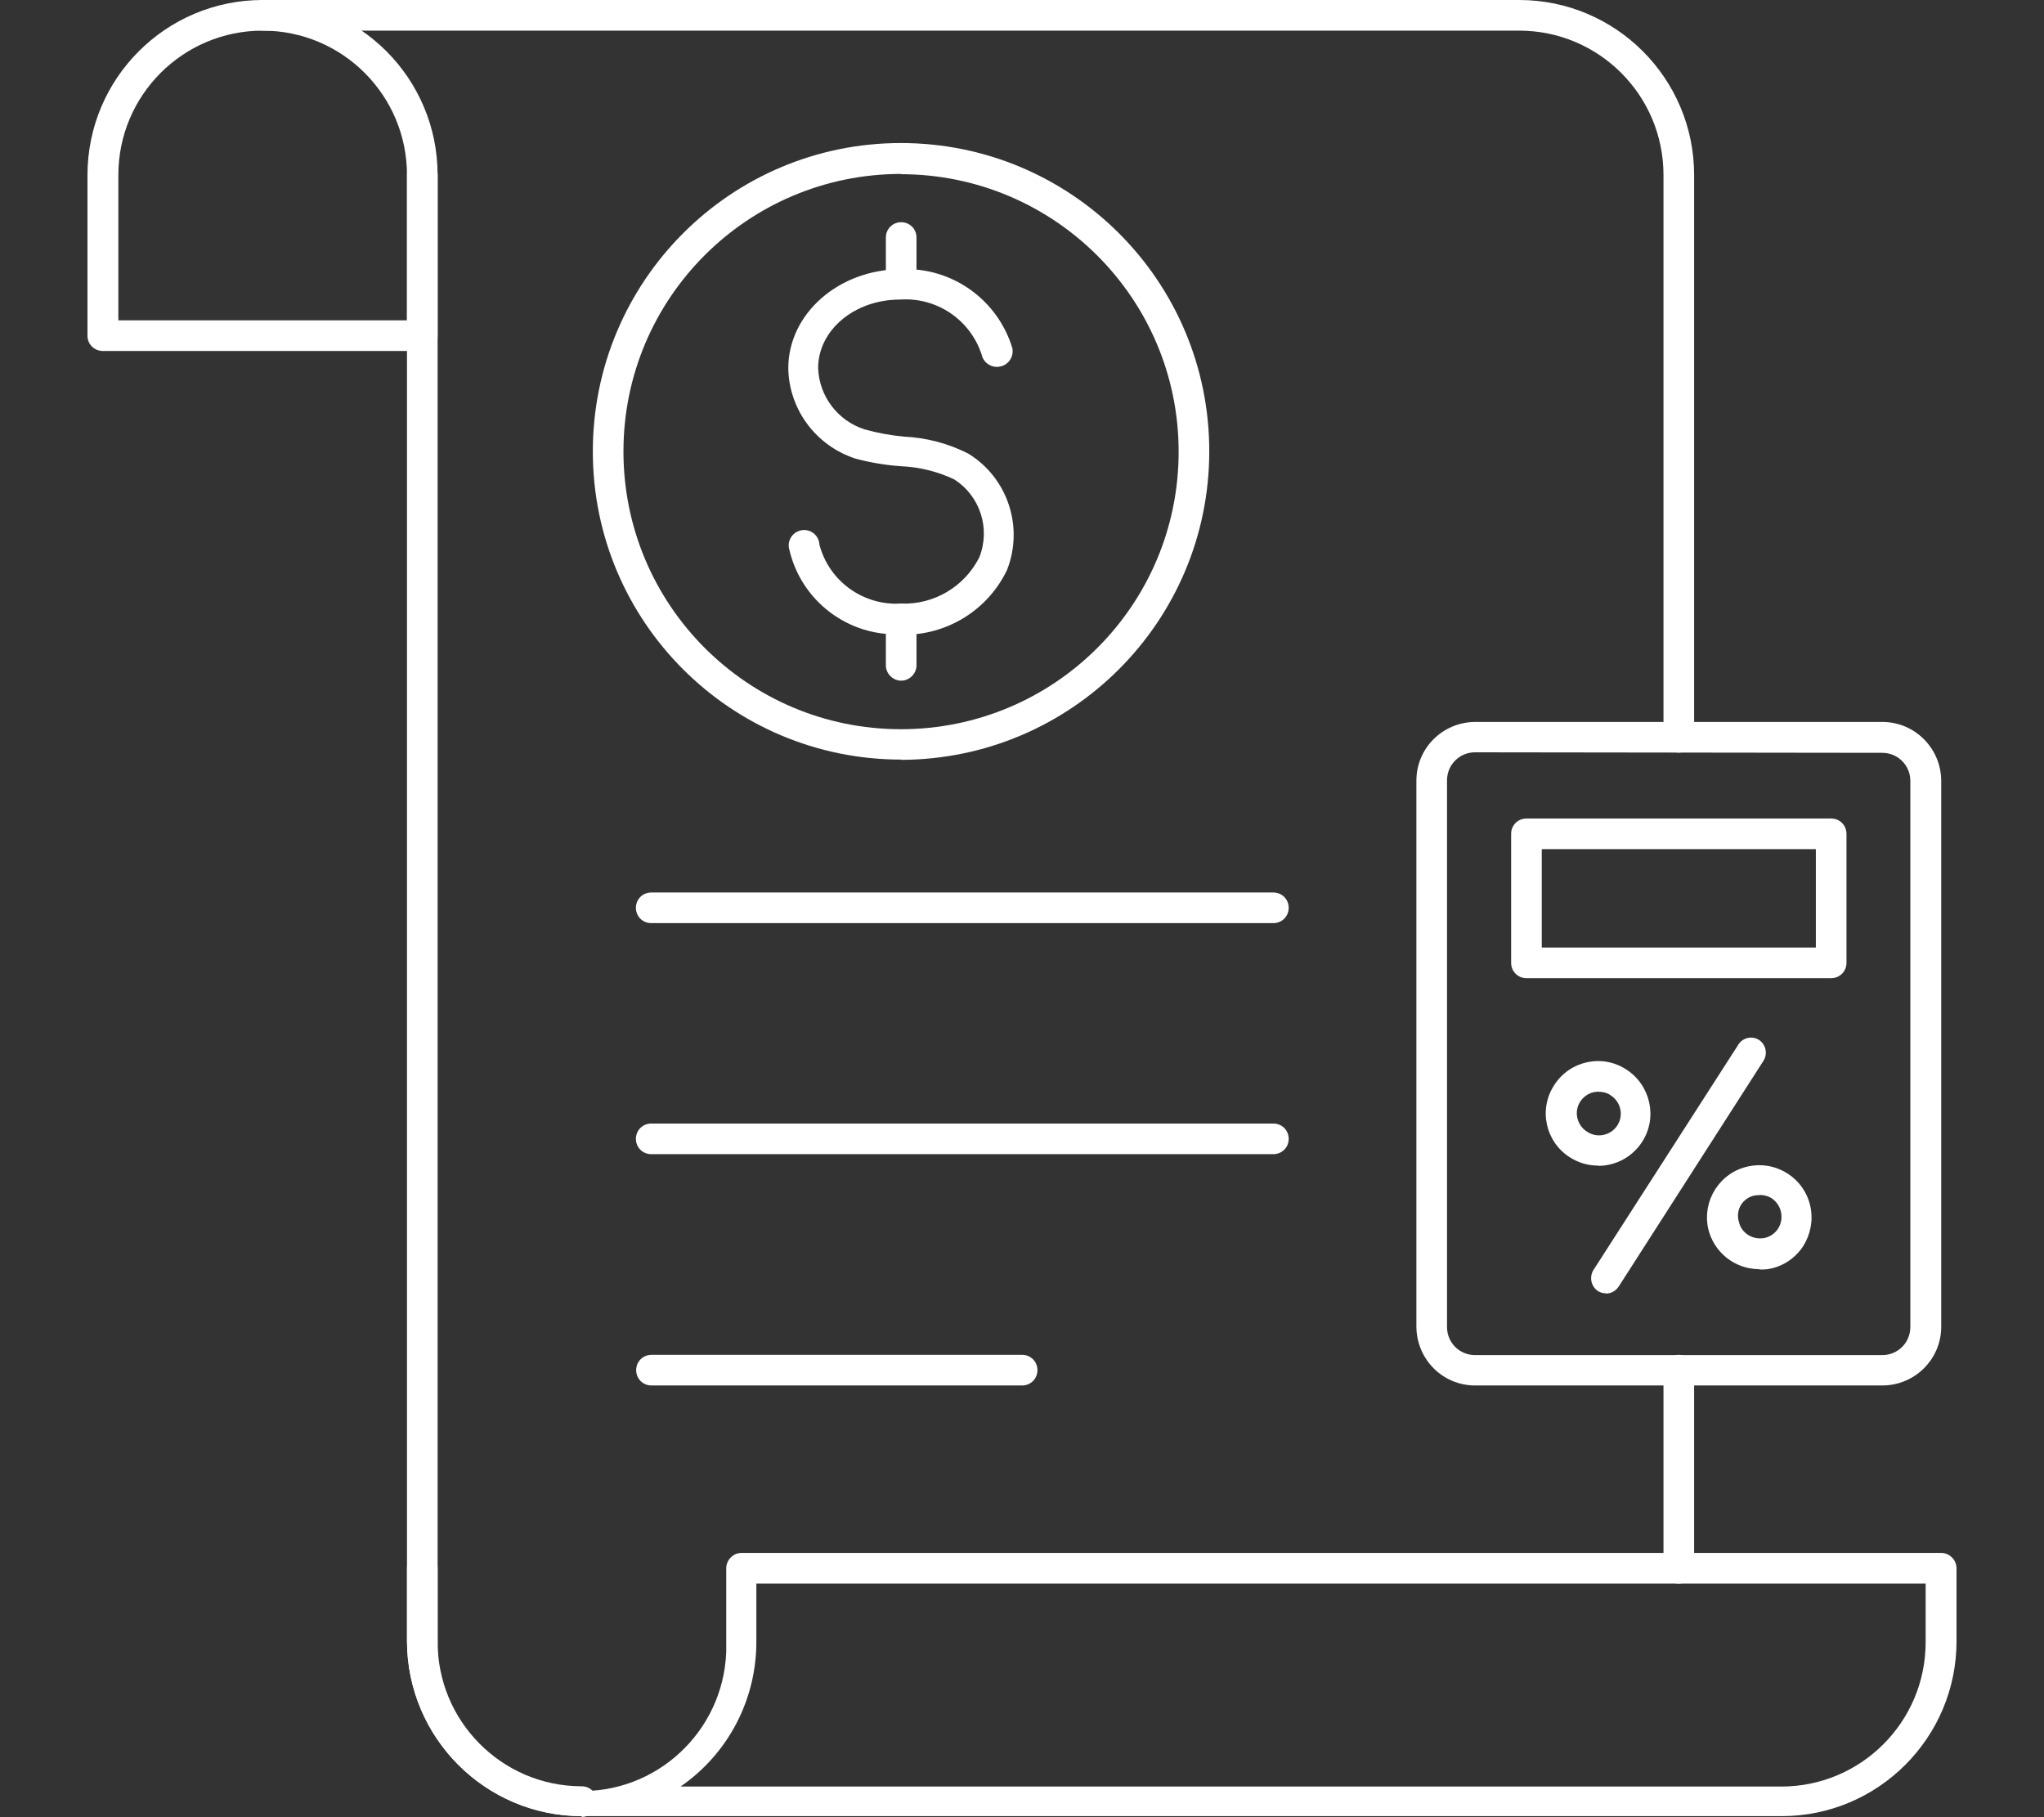
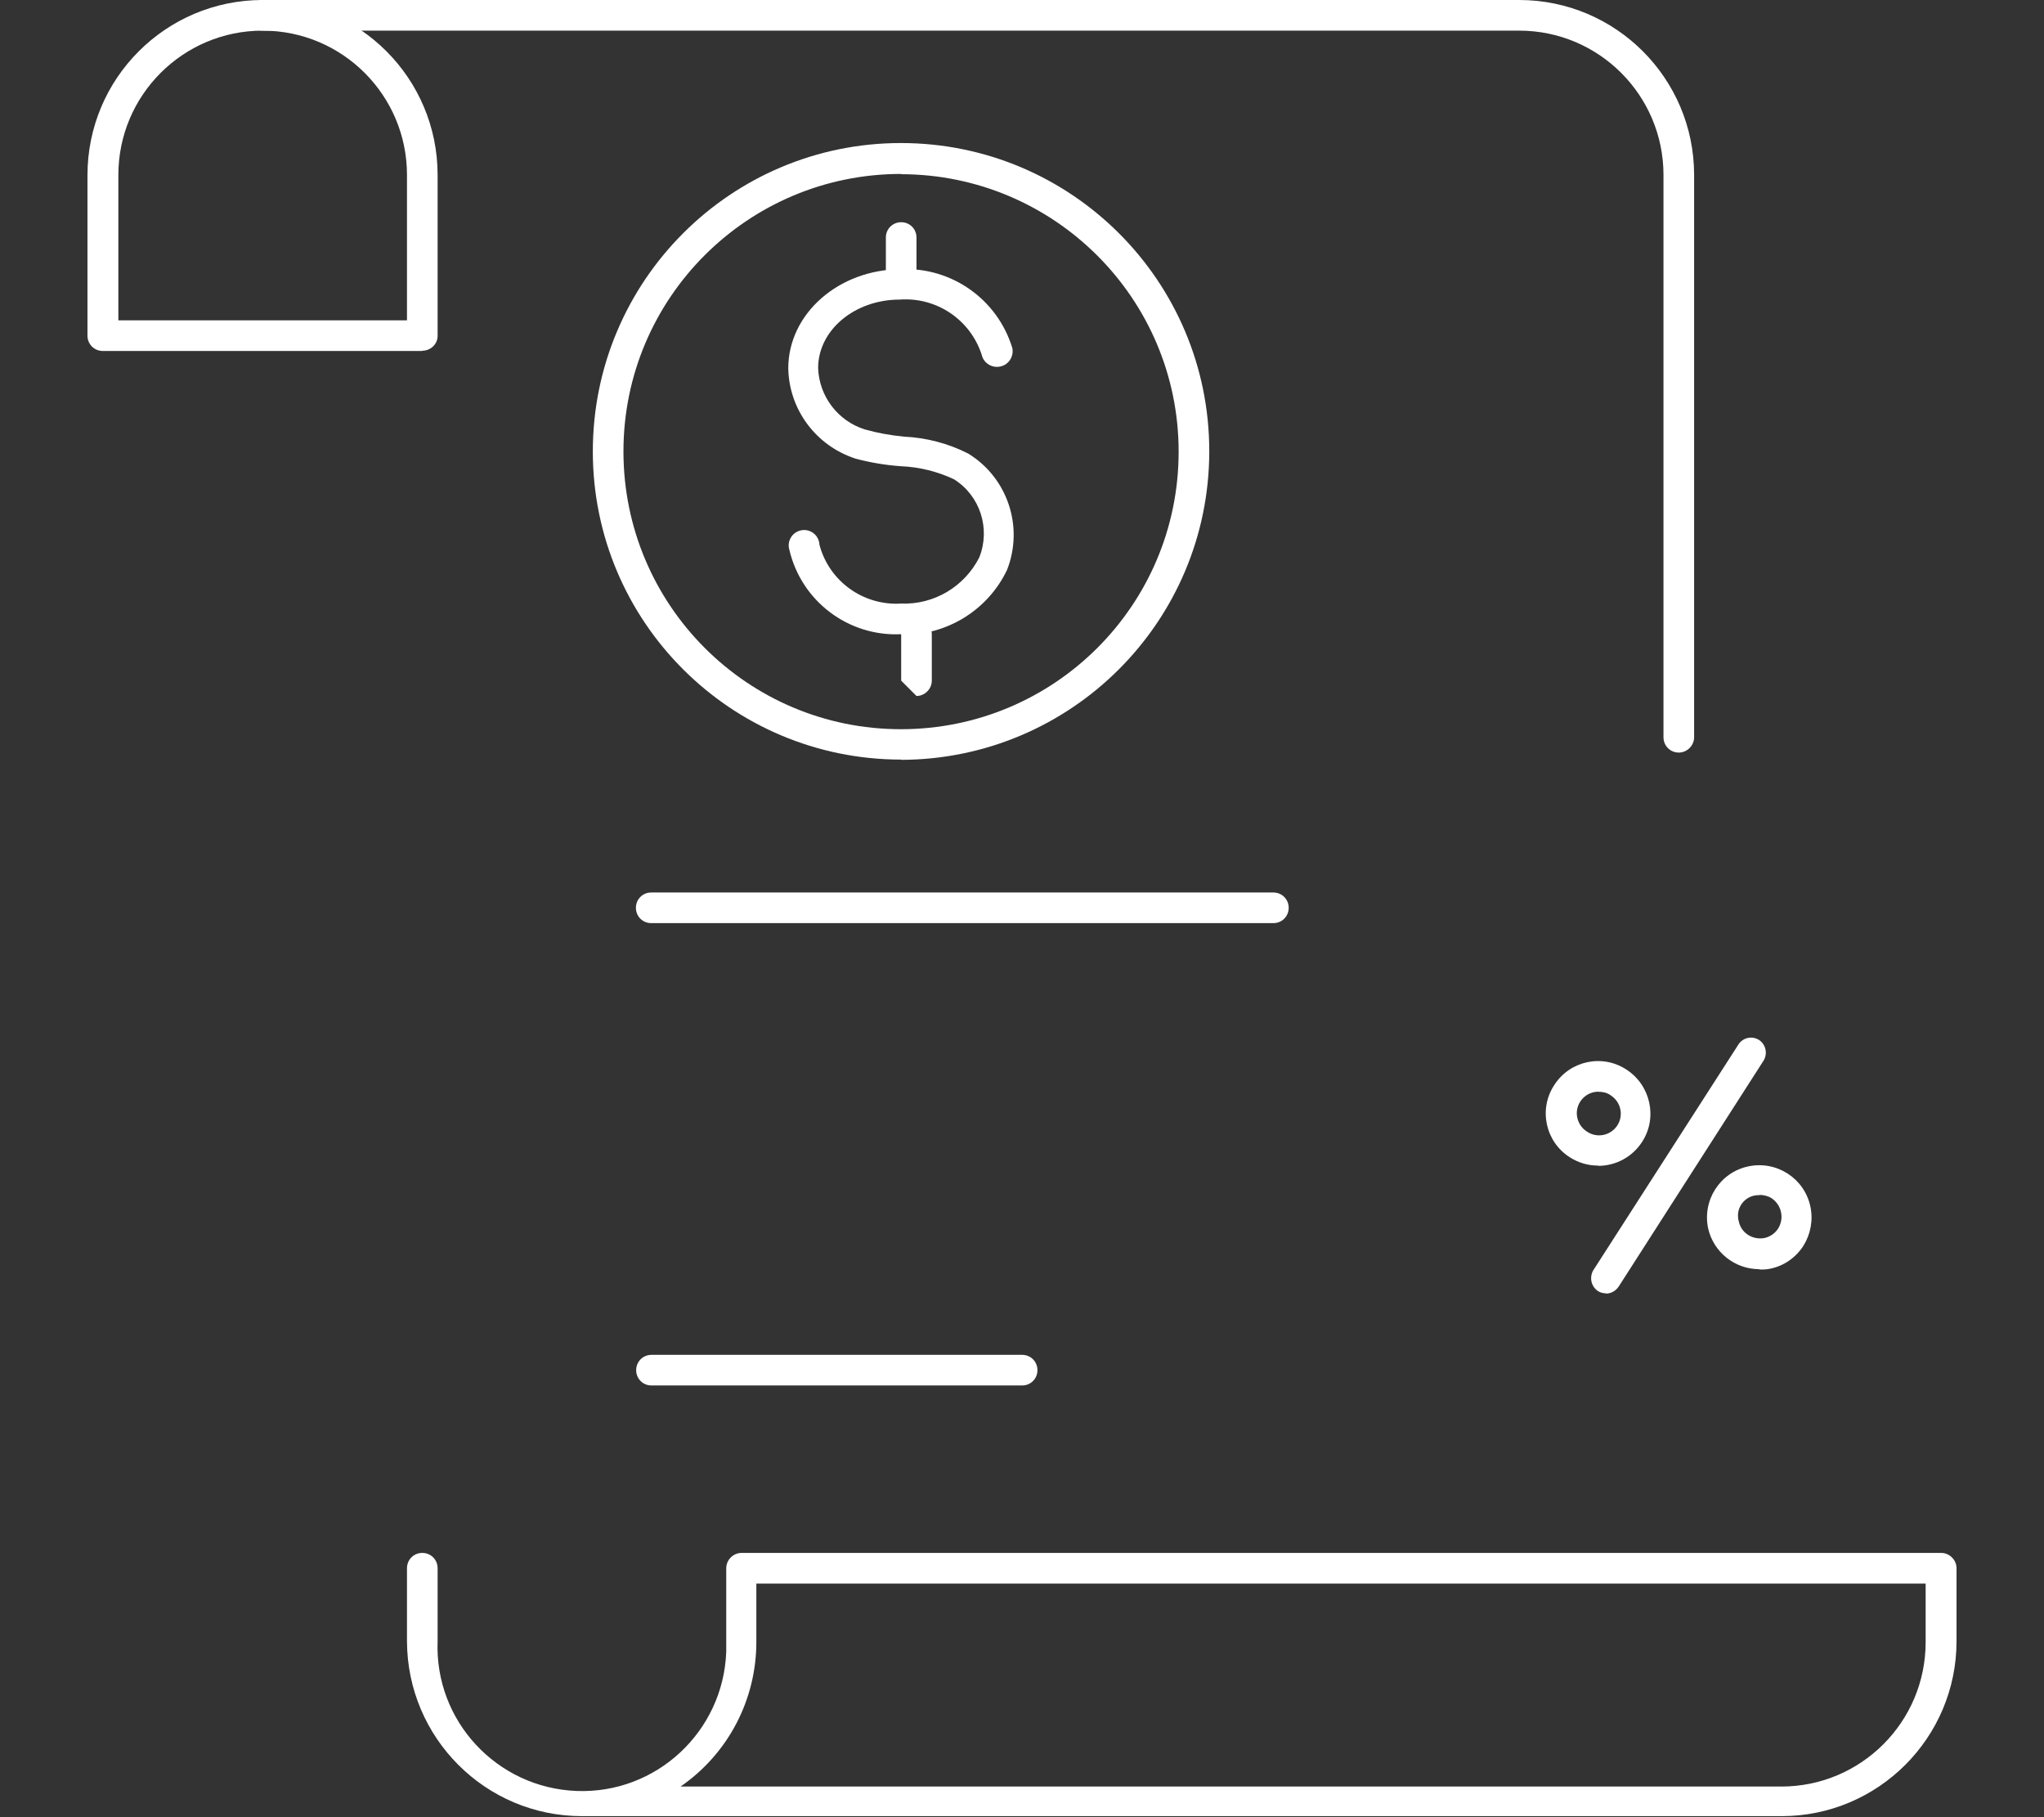
<svg xmlns="http://www.w3.org/2000/svg" id="Layer_1" data-name="Layer 1" viewBox="0 0 78.75 70">
  <rect x="0" y="0" width="78.75" height="70" fill="#333333" stroke="none" />
  <defs>
    <style>
      .cls-1 {
        fill: #fff;
      }
    </style>
  </defs>
  <g id="icon">
    <path class="cls-1" d="M64.68,28.99c-.33,0-.59-.26-.59-.59V6.74c0-3.07-2.49-5.56-5.56-5.56H10.12c-.33,0-.59-.26-.59-.59s.26-.59.59-.59h48.41c3.72,0,6.74,3.02,6.74,6.74v21.66c0,.32-.27.59-.59.59Z" />
-     <path class="cls-1" d="M64.68,61c-.32,0-.59-.25-.59-.57,0,0,0-.01,0-.02v-7.63c0-.33.26-.59.59-.59s.59.26.59.59v7.63c0,.33-.26.59-.59.59Z" />
-     <path class="cls-1" d="M22.42,69.96c-3.72,0-6.73-3.02-6.74-6.74V6.74c0-.33.26-.59.59-.59s.59.26.59.59v56.47c-.02,3.07,2.45,5.58,5.52,5.6.01,0,.02,0,.03,0,.33,0,.59.26.59.59s-.26.59-.59.59v-.04Z" />
    <path class="cls-1" d="M16.27,13.52H3.96c-.32,0-.58-.25-.59-.57v-6.2C3.37,3.02,6.39,0,10.12,0s6.74,3.02,6.74,6.74v6.2c0,.32-.27.57-.59.57ZM4.55,12.34h11.13v-5.6c0-3.07-2.49-5.56-5.56-5.56s-5.56,2.49-5.56,5.56v5.6Z" />
    <path class="cls-1" d="M68.63,69.96H22.42c-3.72,0-6.73-3.02-6.74-6.74v-2.81c0-.33.26-.59.59-.59s.59.26.59.59v2.81c-.12,3.07,2.28,5.65,5.35,5.77,3.07.12,5.65-2.28,5.77-5.35,0-.14,0-.28,0-.42v-2.81c0-.32.27-.59.59-.59h46.22c.32,0,.59.27.59.59v2.81c0,3.72-3.02,6.74-6.74,6.74ZM26.22,68.82h42.41c3.07,0,5.56-2.49,5.56-5.56v-2.26H29.14v2.22c.01,2.24-1.08,4.33-2.92,5.6Z" />
-     <path class="cls-1" d="M72.52,53.37h-15.69c-1.25,0-2.25-1.01-2.26-2.26v-21.04c0-1.25,1.01-2.25,2.26-2.26h15.69c1.25,0,2.26,1.01,2.27,2.26v21.04c0,1.25-1.02,2.26-2.27,2.26ZM56.83,28.98c-.6,0-1.08.48-1.08,1.08h0v21.06c0,.6.48,1.08,1.08,1.08h15.69c.6,0,1.08-.48,1.08-1.08h0v-21.04c0-.6-.48-1.08-1.08-1.08h0l-15.69-.02Z" />
-     <path class="cls-1" d="M70.55,37.68h-11.74c-.33,0-.59-.26-.59-.59v-4.97c0-.33.26-.59.59-.59h11.74c.33,0,.59.26.59.59v4.97c0,.33-.26.59-.59.59ZM59.4,36.5h10.56v-3.79h-10.56v3.79Z" />
    <path class="cls-1" d="M61.87,49.82c-.11,0-.22-.03-.31-.09-.26-.18-.33-.52-.18-.79l5.6-8.71c.17-.26.52-.34.79-.17.26.17.34.52.18.79l-5.58,8.7c-.11.17-.29.28-.5.28Z" />
    <path class="cls-1" d="M61.57,44.9c-.39,0-.76-.11-1.09-.32-.94-.6-1.21-1.85-.6-2.78.6-.94,1.85-1.21,2.78-.6.93.6,1.21,1.85.61,2.78h0c-.37.58-1.01.93-1.7.93ZM61.57,42.05l-.16.02c-.45.1-.74.54-.64.99.05.22.18.41.37.53.38.26.9.16,1.16-.22.26-.38.16-.9-.22-1.16-.01,0-.03-.02-.04-.03-.14-.09-.3-.13-.46-.12v-.02ZM62.76,43.62h0Z" />
    <path class="cls-1" d="M67.78,48.89c-.94,0-1.76-.65-1.97-1.57-.23-1.09.46-2.16,1.55-2.39,1.09-.23,2.16.46,2.39,1.55.11.52.01,1.06-.27,1.51h0c-.29.45-.74.77-1.27.88-.14.03-.29.04-.43.03ZM67.78,46.04c-.43-.02-.8.32-.82.75,0,.09,0,.17.03.25.04.22.17.41.36.53.19.12.41.16.63.12.22-.05.41-.18.53-.37h0c.24-.39.13-.9-.25-1.16-.14-.09-.31-.13-.47-.13h0ZM68.97,47.61h0Z" />
    <path class="cls-1" d="M34.72,29.26c-6.56,0-11.88-5.31-11.88-11.87,0-6.56,5.31-11.88,11.87-11.88,6.56,0,11.88,5.31,11.88,11.87,0,0,0,.01,0,.02-.01,6.55-5.32,11.85-11.87,11.87ZM34.72,6.7c-5.91,0-10.7,4.78-10.7,10.69,0,5.91,4.78,10.7,10.69,10.7,5.91,0,10.7-4.78,10.7-10.69,0,0,0,0,0,0,0-5.9-4.79-10.68-10.69-10.69Z" />
    <path class="cls-1" d="M49.06,35.56h-23.97c-.33,0-.59-.26-.59-.59s.26-.59.59-.59h23.97c.33,0,.59.26.59.59s-.26.59-.59.59h0Z" />
-     <path class="cls-1" d="M49.06,44.46h-23.97c-.33,0-.59-.26-.59-.59s.26-.59.59-.59h23.97c.33,0,.59.26.59.59s-.26.59-.59.59h0Z" />
    <path class="cls-1" d="M39.38,53.37h-14.28c-.33,0-.59-.26-.59-.59s.26-.59.59-.59h14.28c.33,0,.59.26.59.59s-.26.59-.59.59Z" />
    <path class="cls-1" d="M34.72,24.43c-2.03.1-3.85-1.27-4.31-3.26-.09-.31.09-.64.41-.73.31-.09.64.09.73.41.01.04.02.08.02.13.37,1.41,1.69,2.36,3.15,2.27,1.26.05,2.44-.65,3.01-1.78.44-1.11.03-2.38-.98-3.01-.64-.3-1.33-.47-2.03-.5-.59-.04-1.18-.14-1.75-.29-1.52-.49-2.57-1.88-2.6-3.48,0-2.11,1.95-3.82,4.36-3.82,1.95-.08,3.7,1.17,4.27,3.03.07.31-.12.63-.43.71-.32.09-.65-.1-.74-.41,0-.01,0-.03-.01-.04-.44-1.35-1.74-2.22-3.15-2.12-1.75,0-3.15,1.18-3.15,2.64.04,1.09.76,2.03,1.79,2.36.5.14,1,.23,1.52.28.86.04,1.7.26,2.47.65,1.52.93,2.15,2.82,1.5,4.48-.74,1.56-2.34,2.54-4.07,2.5Z" />
    <path class="cls-1" d="M34.72,11.53c-.32,0-.59-.27-.59-.59v-1.79c0-.33.26-.59.59-.59s.59.26.59.59v1.79c0,.32-.27.59-.59.59Z" />
-     <path class="cls-1" d="M34.72,26.22c-.32,0-.59-.27-.59-.59v-1.79c0-.33.26-.59.59-.59s.59.26.59.59v1.79c0,.32-.27.59-.59.59Z" />
+     <path class="cls-1" d="M34.72,26.22v-1.79c0-.33.26-.59.59-.59s.59.26.59.59v1.79c0,.32-.27.59-.59.59Z" />
  </g>
</svg>